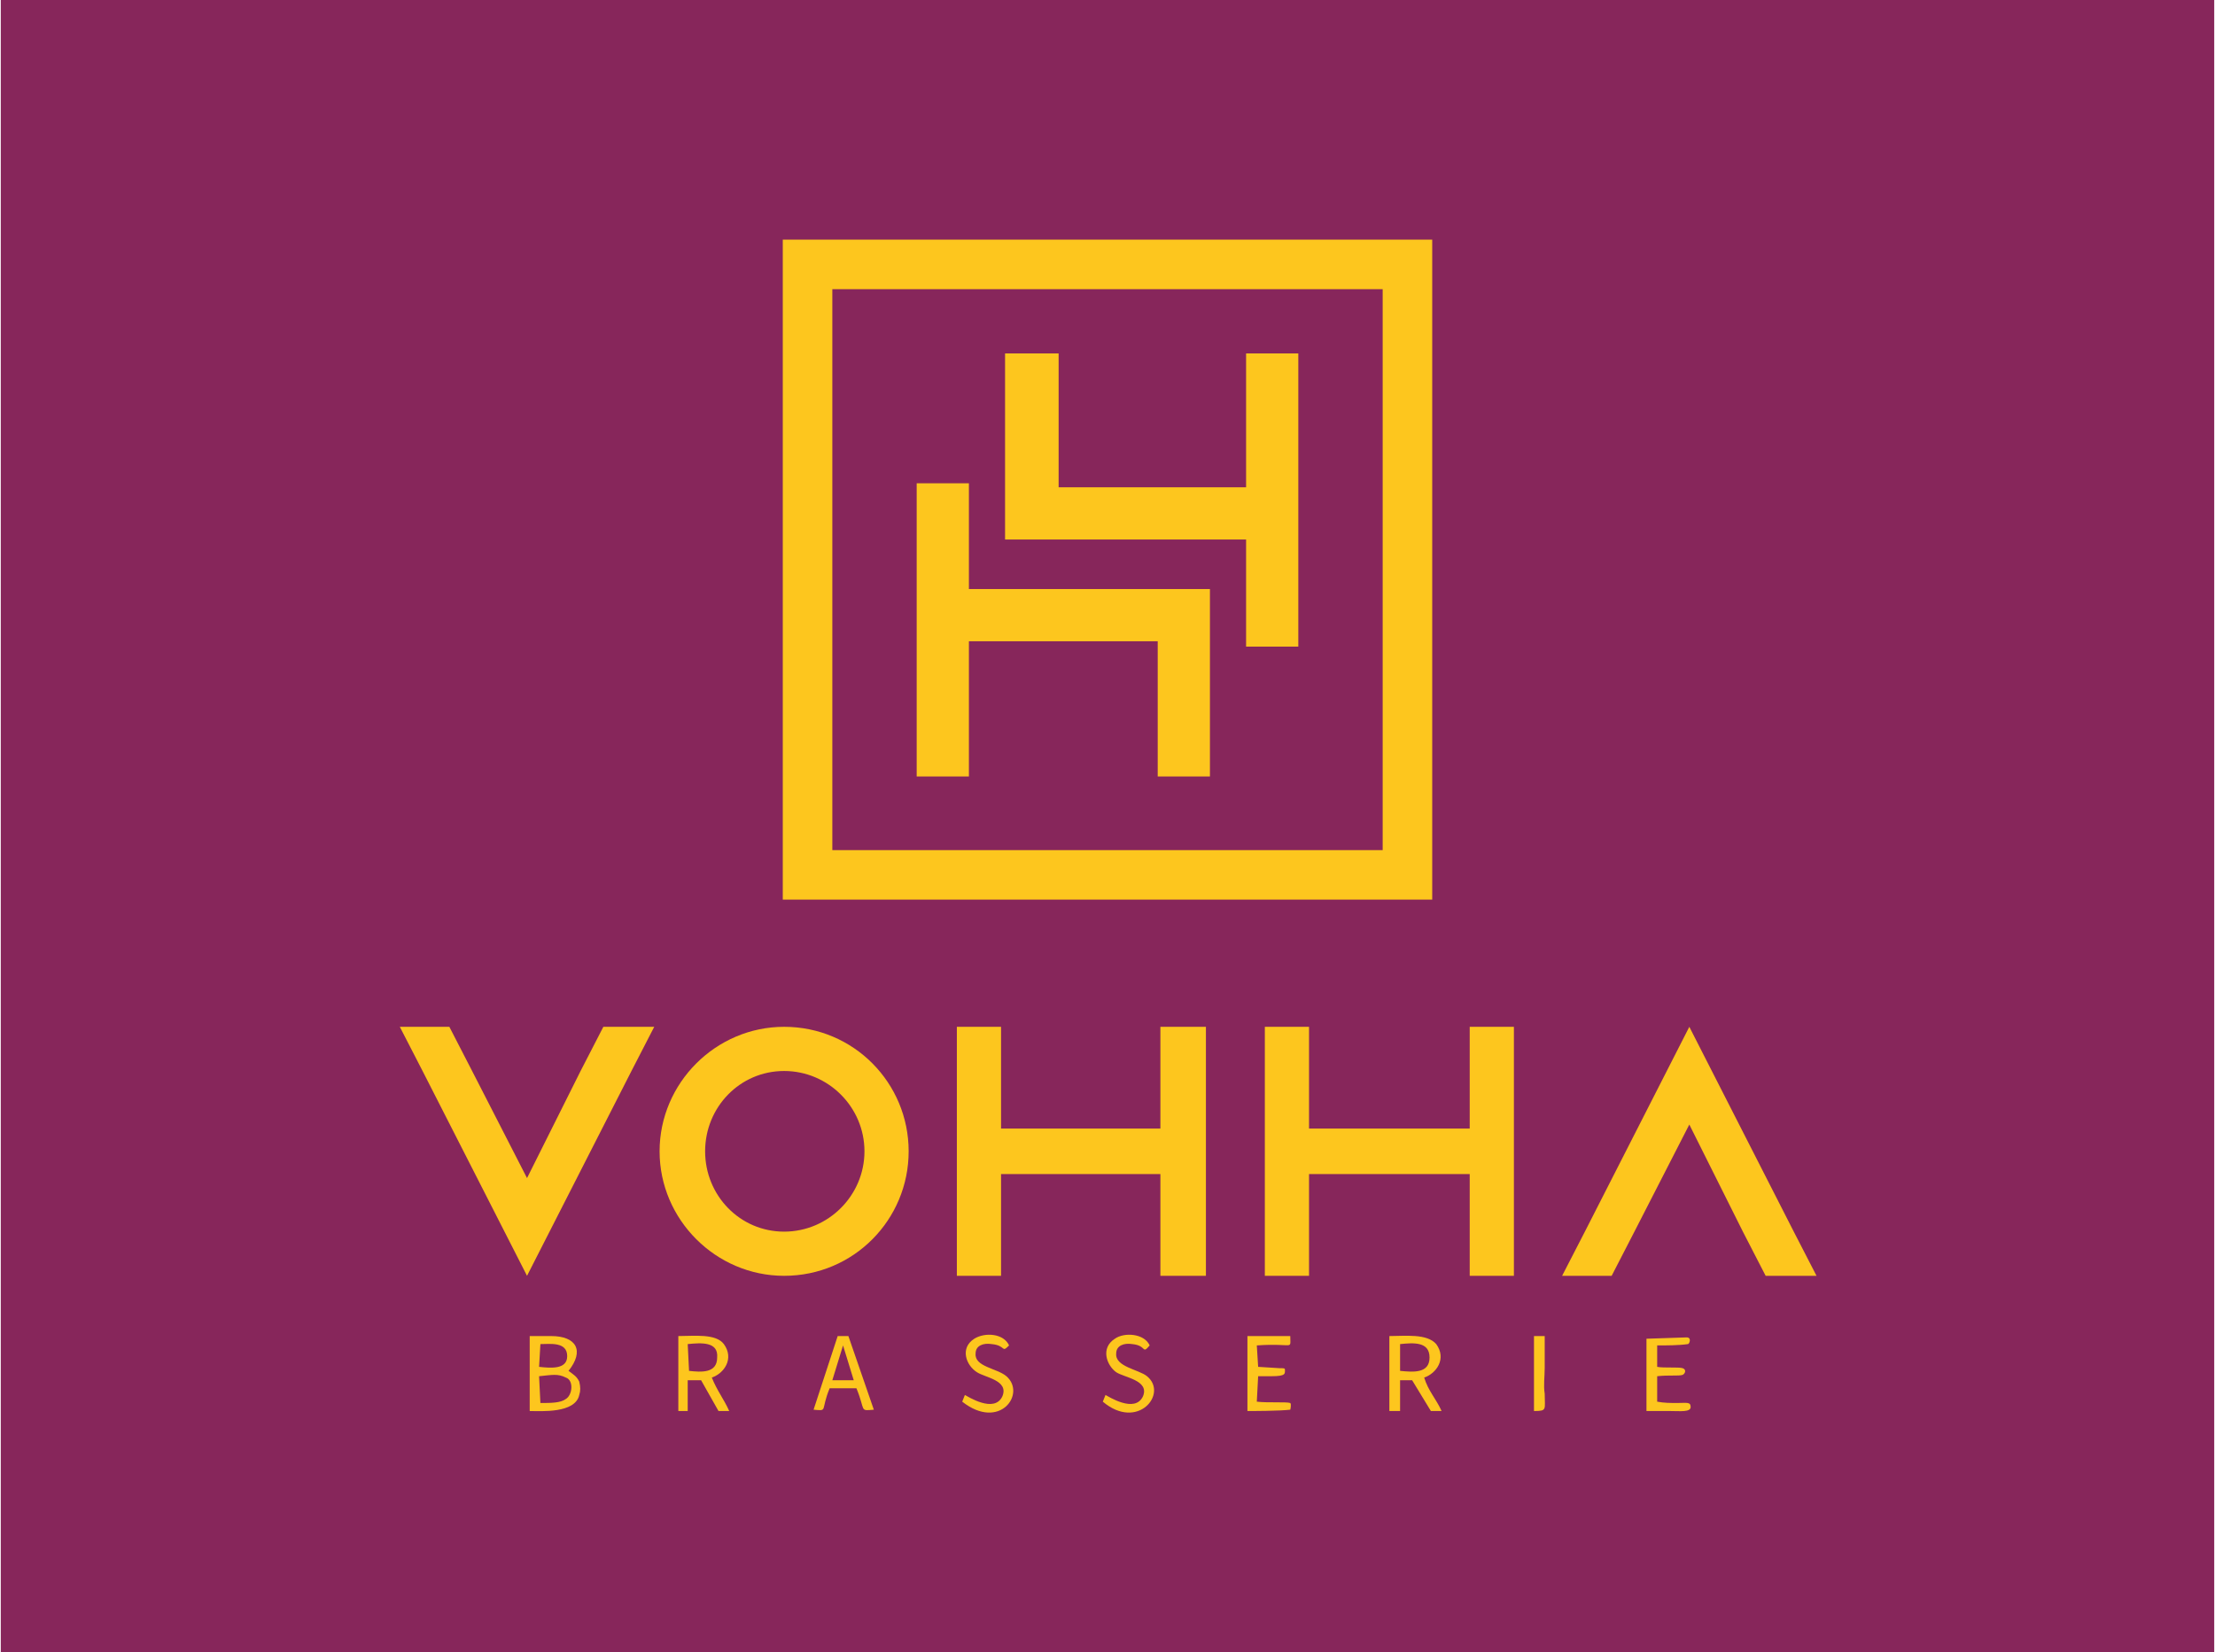
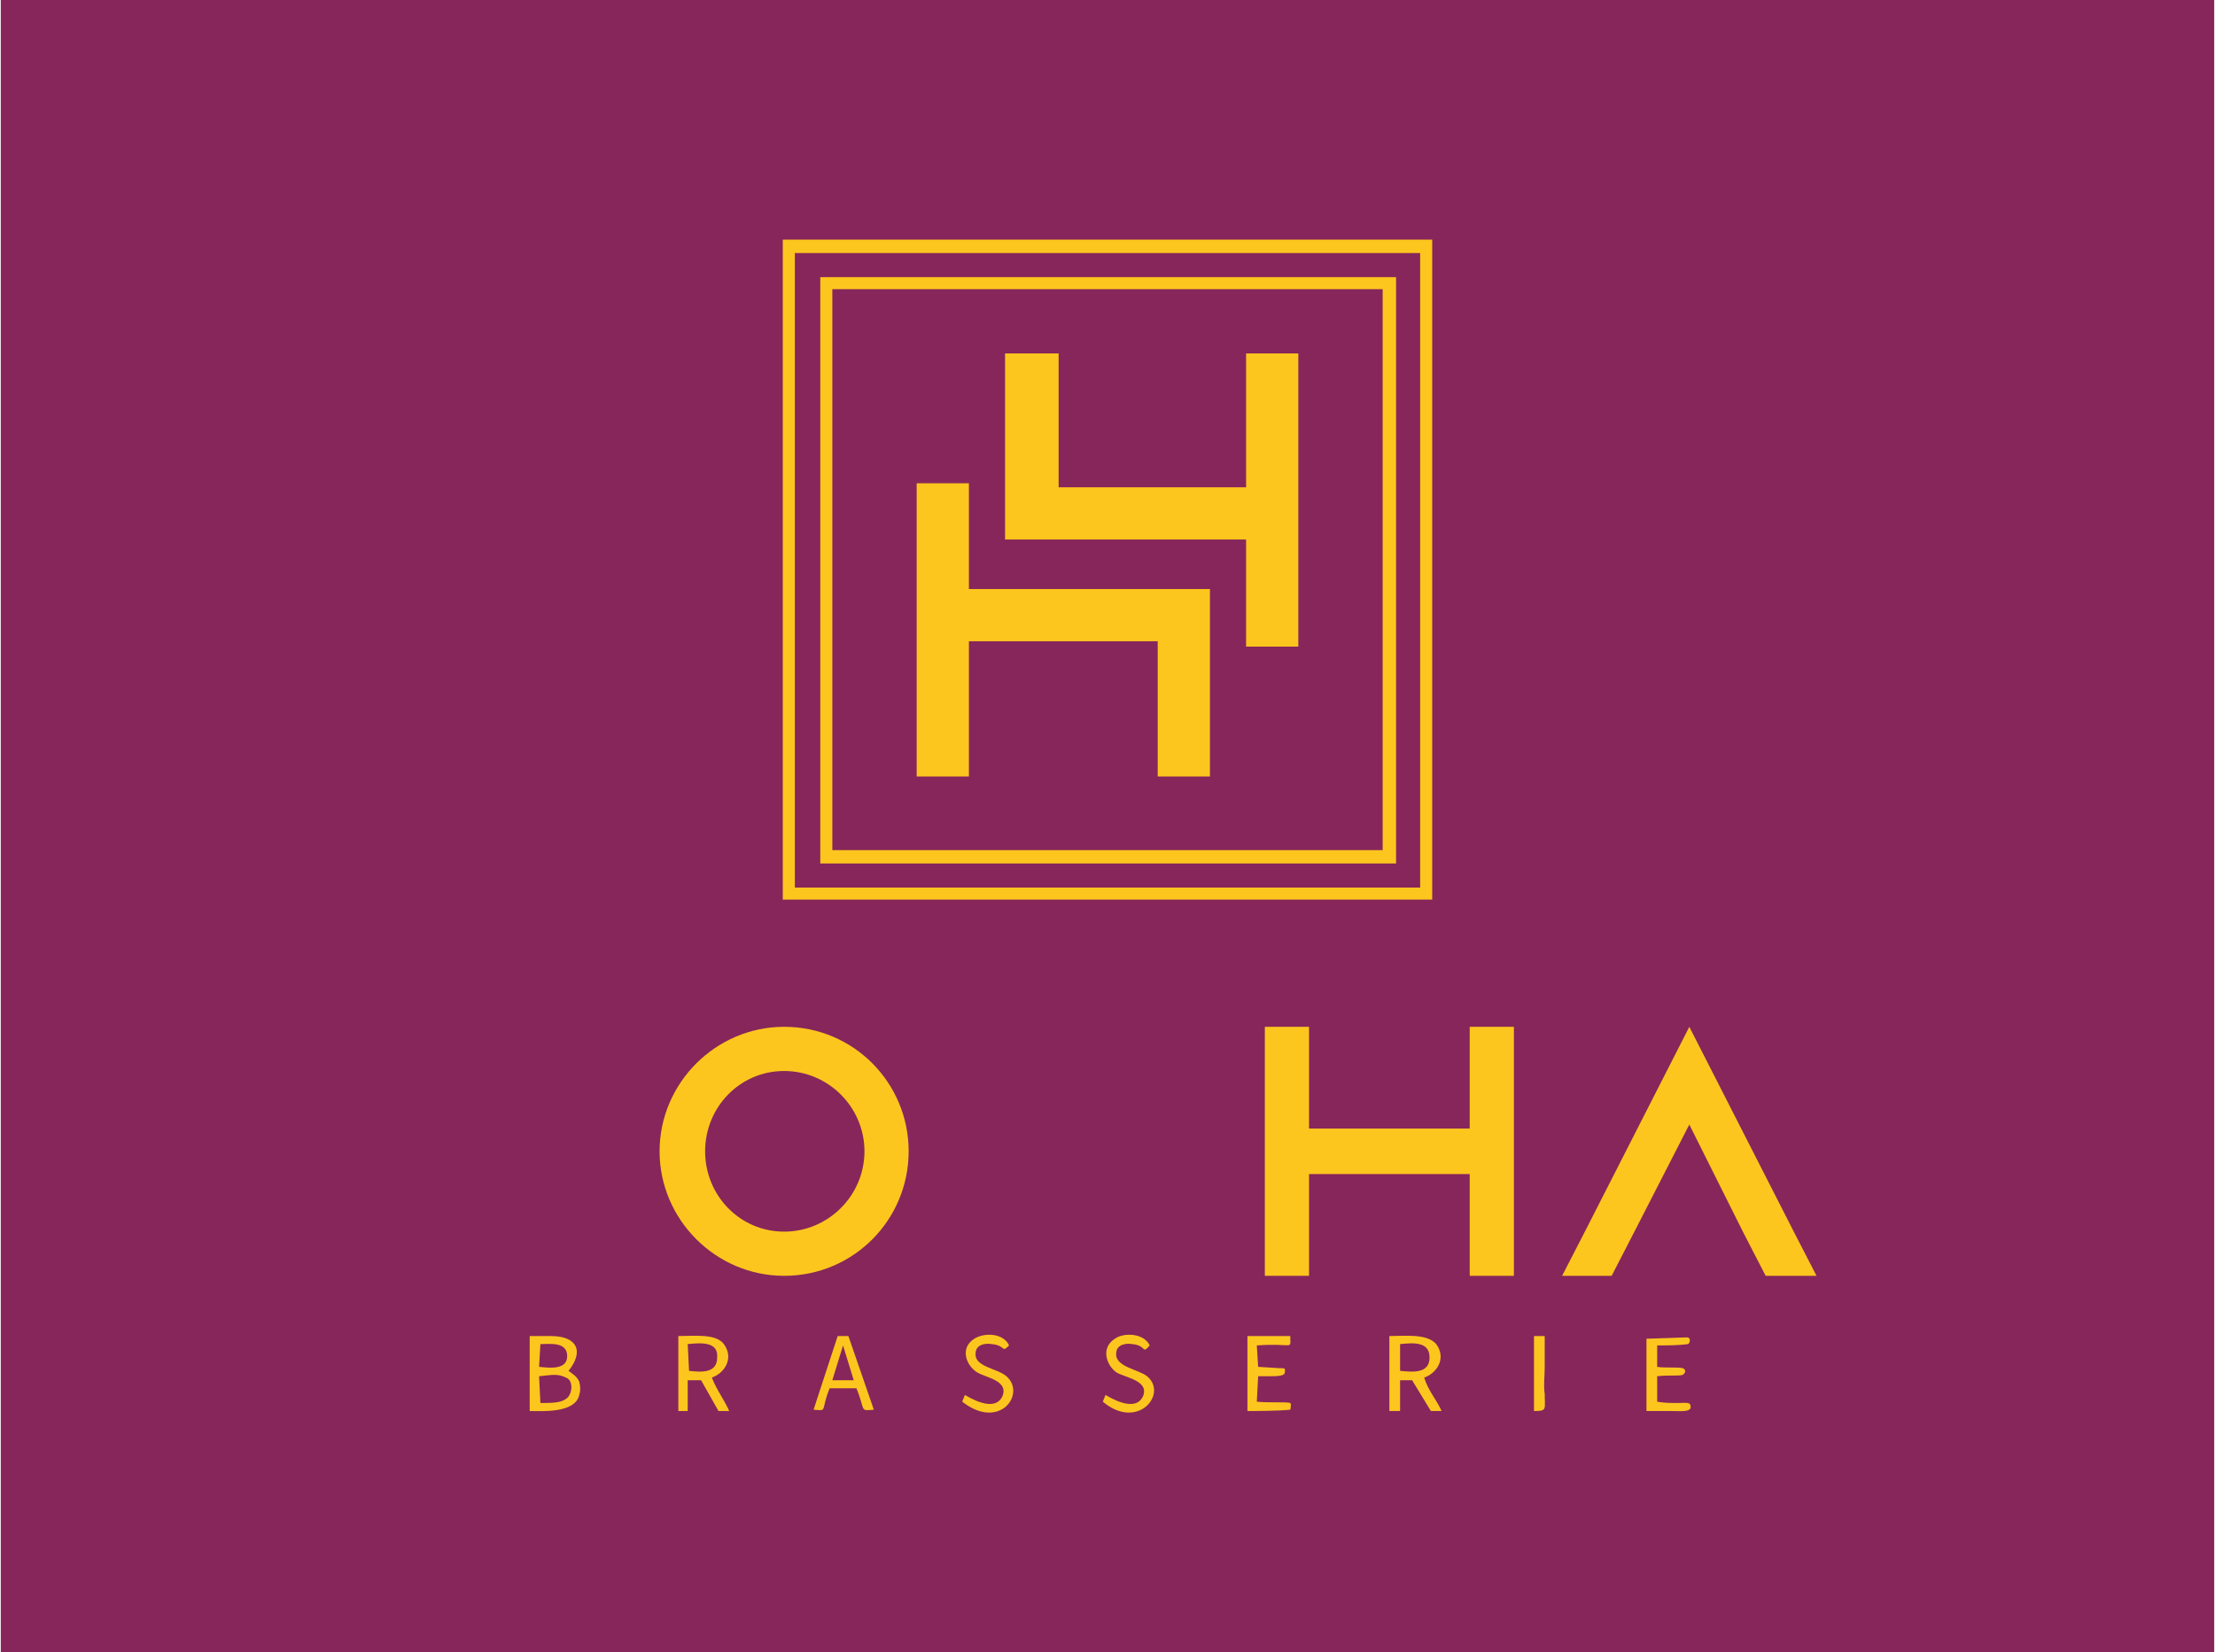
<svg xmlns="http://www.w3.org/2000/svg" xml:space="preserve" width="500px" height="373px" version="1.1" style="shape-rendering:geometricPrecision; text-rendering:geometricPrecision; image-rendering:optimizeQuality; fill-rule:evenodd; clip-rule:evenodd" viewBox="0 0 16.53 12.34">
  <defs>
    <style type="text/css">
   
    .fil2 {fill:#FDC61E}
    .fil0 {fill:#87265B}
    .fil1 {fill:#FDC61E;fill-rule:nonzero}
   
  </style>
  </defs>
  <g id="Слой_x0020_1">
    <rect class="fil0" width="16.53" height="12.34" />
    <g id="_1388432953072">
      <polygon class="fil1" points="7.23,4.4 7.23,3.61 6.84,3.61 6.84,5.8 7.23,5.8 7.23,4.79 8.64,4.79 8.64,5.8 9.03,5.8 9.03,4.4 " />
      <polygon class="fil1" points="9.3,4.03 9.3,4.83 9.69,4.83 9.69,2.64 9.3,2.64 9.3,3.64 7.9,3.64 7.9,2.64 7.5,2.64 7.5,4.03 " />
-       <path class="fil1" d="M6.16 6.4l4.21 0 0 -4.28 -4.21 0 0 4.28zm4.49 0.27l-4.76 0 0 -4.83 4.76 0 0 4.83z" />
      <path class="fil1" d="M6.16 6.4l0 0.05 4.26 0 0 -4.38 -4.3 0 0 4.38 0.04 0 0 -0.05 0.05 0 0 -4.24 4.11 0 0 4.19 -4.16 0 0 0.05 0.05 0 -0.05 0zm4.49 0.27l0 -0.04 -4.72 0 0 -4.74 4.67 0 0 4.78 0.05 0 0 -0.04 0 0.04 0.04 0 0 -4.88 -4.85 0 0 4.93 4.85 0 0 -0.05 -0.04 0z" />
-       <polygon class="fil1" points="4.88,7.67 4.71,8 3.93,9.53 3.15,8 2.98,7.67 3.35,7.67 3.52,8 3.93,8.8 4.33,8 4.5,7.67 " />
      <path class="fil1" d="M6.45 8.6c0,-0.33 -0.27,-0.6 -0.6,-0.6 -0.33,0 -0.59,0.27 -0.59,0.6 0,0.33 0.26,0.6 0.59,0.6 0.33,0 0.6,-0.27 0.6,-0.6zm0.33 0c0,0.51 -0.41,0.93 -0.93,0.93 -0.51,0 -0.93,-0.42 -0.93,-0.93 0,-0.51 0.42,-0.93 0.93,-0.93 0.52,0 0.93,0.42 0.93,0.93z" />
      <polygon class="fil1" points="13.56,9.53 13.18,9.53 13.01,9.2 12.61,8.4 12.2,9.2 12.03,9.53 11.66,9.53 11.83,9.2 12.61,7.67 13.39,9.2 " />
-       <polygon class="fil1" points="8.66,7.67 8.66,8.43 7.47,8.43 7.47,7.67 7.14,7.67 7.14,9.53 7.47,9.53 7.47,8.77 8.66,8.77 8.66,9.53 9,9.53 9,7.67 " />
      <polygon class="fil1" points="10.97,7.67 10.97,8.43 9.77,8.43 9.77,7.67 9.44,7.67 9.44,9.53 9.77,9.53 9.77,8.77 10.97,8.77 10.97,9.53 11.3,9.53 11.3,7.67 " />
-       <path class="fil2" d="M4.03 10.48l-0.01 -0.2c0.1,-0.01 0.14,-0.02 0.2,0.01 0.06,0.02 0.05,0.13 0,0.16 -0.04,0.03 -0.11,0.03 -0.19,0.03zm0 -0.44c0.07,0 0.2,-0.02 0.2,0.09 0,0.1 -0.12,0.09 -0.21,0.08l0.01 -0.17zm-0.08 0.04l0 0.46c0.08,0 0.34,0.02 0.37,-0.12 0.01,-0.03 0.01,-0.06 0,-0.1 -0.02,-0.04 -0.04,-0.05 -0.08,-0.08 0.12,-0.15 0.06,-0.26 -0.13,-0.26l-0.16 0 0 0.1z" />
+       <path class="fil2" d="M4.03 10.48l-0.01 -0.2c0.1,-0.01 0.14,-0.02 0.2,0.01 0.06,0.02 0.05,0.13 0,0.16 -0.04,0.03 -0.11,0.03 -0.19,0.03zm0 -0.44c0.07,0 0.2,-0.02 0.2,0.09 0,0.1 -0.12,0.09 -0.21,0.08l0.01 -0.17zm-0.08 0.04l0 0.46c0.08,0 0.34,0.02 0.37,-0.12 0.01,-0.03 0.01,-0.06 0,-0.1 -0.02,-0.04 -0.04,-0.05 -0.08,-0.08 0.12,-0.15 0.06,-0.26 -0.13,-0.26l-0.16 0 0 0.1" />
      <path class="fil2" d="M5.14 10.24l-0.01 -0.2c0.1,-0.01 0.23,-0.02 0.22,0.1 0,0.12 -0.12,0.11 -0.21,0.1zm-0.08 -0.24l0 0.54 0.07 0 0 -0.23 0.1 0 0.13 0.23 0.08 0c-0.04,-0.09 -0.09,-0.15 -0.13,-0.25 0.09,-0.03 0.17,-0.14 0.09,-0.25 -0.06,-0.08 -0.22,-0.06 -0.34,-0.06l0 0.02z" />
      <path class="fil2" d="M10.45 10.24l0 -0.2c0.1,-0.01 0.22,-0.02 0.22,0.1 0,0.12 -0.12,0.11 -0.22,0.1zm-0.08 -0.24l0 0.54 0.08 0 0 -0.23 0.09 0 0.14 0.23 0.08 0c-0.04,-0.09 -0.1,-0.15 -0.13,-0.25 0.09,-0.03 0.17,-0.14 0.09,-0.25 -0.07,-0.08 -0.23,-0.06 -0.35,-0.06l0 0.02z" />
      <path class="fil2" d="M6.29 10.05l0.08 0.26 -0.16 0 0.08 -0.26zm-0.22 0.48c0.11,0.01 0.05,0.01 0.12,-0.16l0.2 0c0.07,0.17 0.02,0.17 0.13,0.16l-0.19 -0.55 -0.08 0 -0.18 0.55z" />
      <path class="fil2" d="M9.31 10.54c0.03,0 0.24,0 0.32,-0.01 0,0 0.01,-0.04 0,-0.05 -0.03,-0.01 -0.17,0 -0.25,-0.01l0.01 -0.19c0.04,0 0.06,0 0.1,0 0.11,0 0.1,-0.02 0.1,-0.05 0,-0.01 -0.01,-0.01 -0.04,-0.01l-0.16 -0.01 -0.01 -0.16c0.28,-0.02 0.25,0.04 0.25,-0.07l-0.32 0 0 0.56z" />
      <path class="fil2" d="M12.29 10l0 0.54c0.06,0 0.12,0 0.18,0 0.07,0 0.15,0.01 0.15,-0.03 0,-0.04 -0.03,-0.03 -0.1,-0.03 -0.05,0 -0.1,0 -0.15,-0.01l0 -0.19c0.09,-0.01 0.16,0 0.19,-0.01 0.02,-0.01 0.03,-0.04 0,-0.05 -0.03,-0.01 -0.14,0 -0.19,-0.01l0 -0.16c0.07,0 0.16,0 0.23,-0.01 0.01,0 0.03,-0.05 -0.01,-0.05l-0.3 0.01z" />
      <path class="fil2" d="M7.2 10.42l-0.02 0.05c0.28,0.22 0.48,-0.06 0.33,-0.19 -0.07,-0.06 -0.24,-0.07 -0.23,-0.17 0,-0.06 0.06,-0.08 0.12,-0.07 0.11,0.01 0.07,0.07 0.13,0.01 -0.04,-0.09 -0.18,-0.1 -0.26,-0.05 -0.11,0.07 -0.06,0.2 0.02,0.25 0.06,0.04 0.24,0.06 0.19,0.18 -0.06,0.13 -0.26,0 -0.28,-0.01z" />
      <path class="fil2" d="M8.25 10.42l-0.02 0.05c0.26,0.22 0.49,-0.06 0.33,-0.19 -0.06,-0.05 -0.24,-0.07 -0.23,-0.17 0,-0.06 0.06,-0.08 0.12,-0.07 0.11,0.01 0.07,0.08 0.13,0.01 -0.04,-0.09 -0.19,-0.1 -0.26,-0.05 -0.11,0.07 -0.06,0.2 0.01,0.25 0.06,0.04 0.25,0.06 0.2,0.18 -0.06,0.13 -0.26,0 -0.28,-0.01z" />
      <path class="fil2" d="M11.45 10.54c0.1,0 0.08,-0.01 0.08,-0.13 -0.01,-0.06 0,-0.13 0,-0.19l0 -0.24 -0.08 0 0 0.56z" />
    </g>
  </g>
</svg>